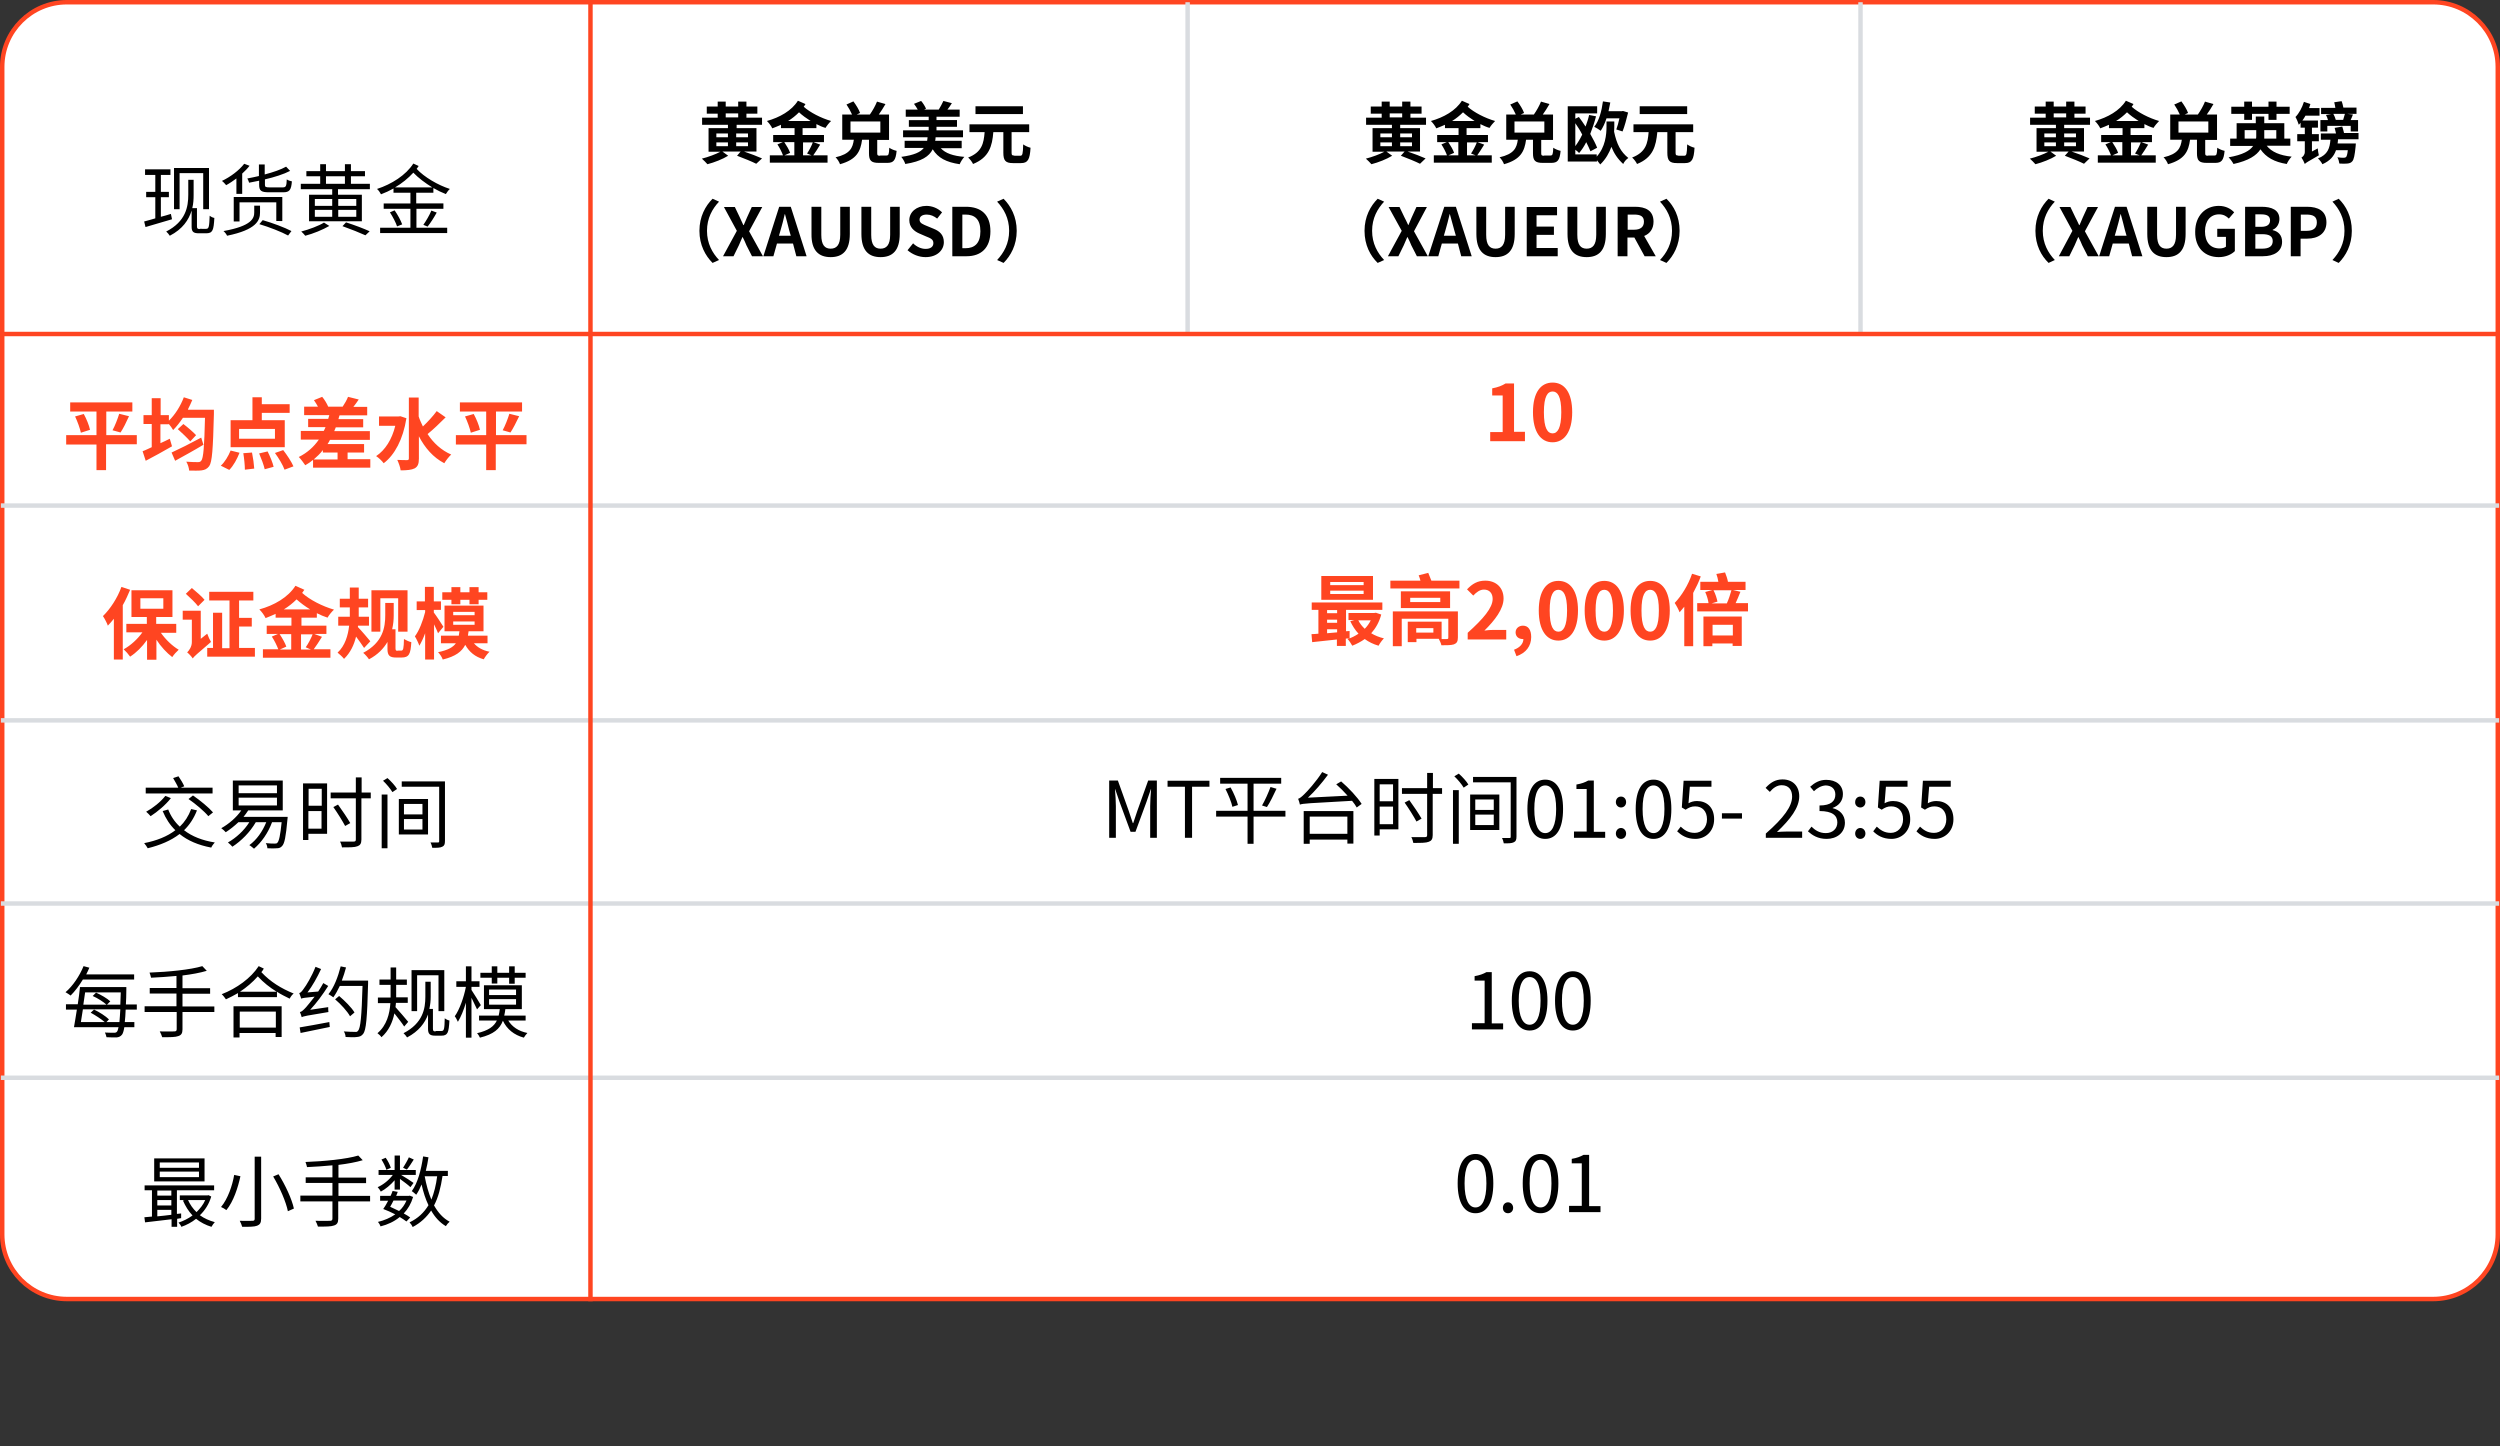
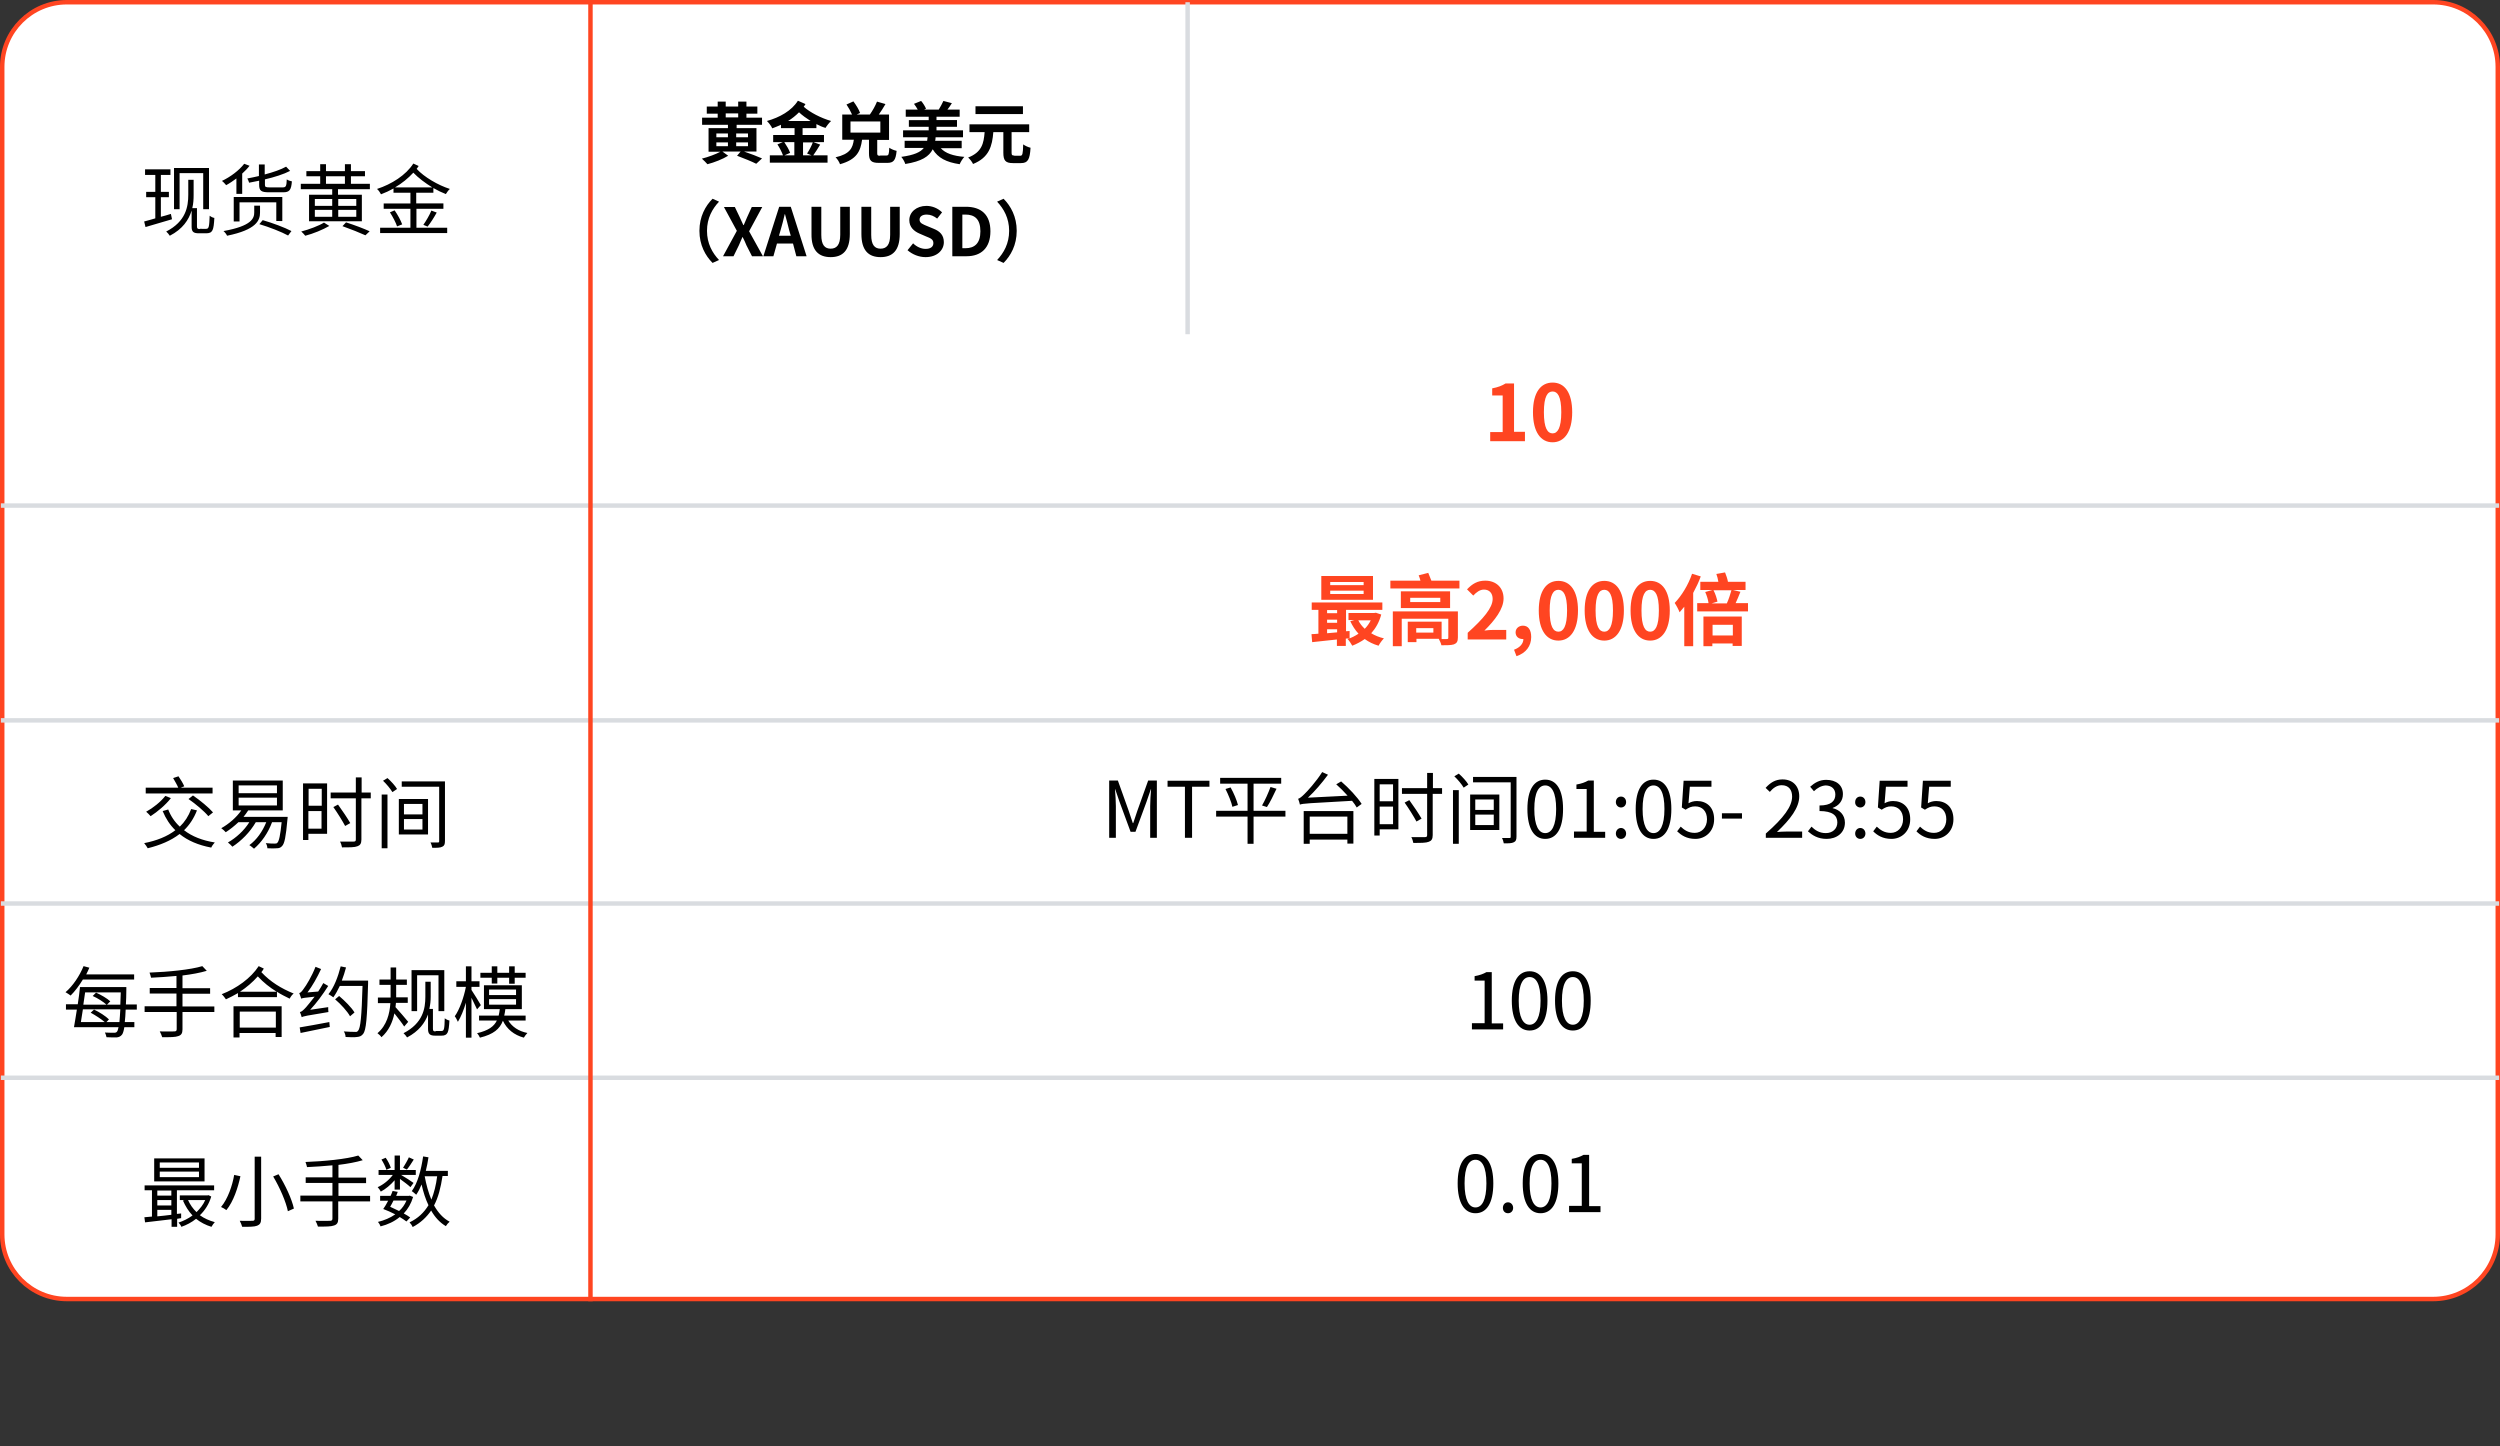
<svg xmlns="http://www.w3.org/2000/svg" version="1.1" id="Layer_1" x="0px" y="0px" viewBox="0 0 1122 649" style="enable-background:new 0 0 1122 649;" xml:space="preserve">
  <rect x="0" y="0" width="1122" height="649" fill="#333333" stroke="none" />
  <style type="text/css">
	.st0{fill:#FFFFFF;stroke:#FF4521;stroke-width:2;}
	.st1{fill:none;stroke:#D9DCE0;stroke-width:2;}
	.st2{fill:none;stroke:#FF4521;stroke-width:2;}
	.st3{fill:#FF4521;}
</style>
  <path class="st0" d="M30,1h1062c16,0,29,13,29,29v524c0,16-13,29-29,29H30c-16,0-29-13-29-29V30C1,14,14,1,30,1z" />
-   <path class="st1" d="M835,150V1" />
  <path class="st1" d="M533,150V1" />
-   <path class="st2" d="M0.4,149.9h1121.2" />
  <path class="st1" d="M0.4,405.5h1121.2" />
  <path class="st1" d="M0.4,483.7h1121.2" />
  <path class="st1" d="M0.4,226.9h1121.2" />
  <path class="st1" d="M0.4,323.3h1121.2" />
  <path class="st2" d="M265,584V0" />
  <path d="M80.6,77.7h10.6v16.2h2.6V75.4H78.1v18.5h2.5V77.7z M76.7,96c-1.5,0.5-3,0.9-4.5,1.3v-8.8h3.6v-2.4h-3.6v-7.6h4.3v-2.5H65.1  v2.5h4.6v7.6h-4.1v2.4h4.1v9.5c-1.9,0.6-3.6,1-5,1.4l0.6,2.5l11.9-3.5L76.7,96z M89.7,102.8c-1,0-1.3-0.2-1.3-1.2v-8.2h-2.1  c0.5-2,0.6-4,0.6-5.9v-6.8h-2.4v6.7c0,5.4-1.1,12-9.9,16.5c0.5,0.4,1.3,1.4,1.6,1.9c5.8-3,8.5-7.1,9.8-11.3v7.3  c0,2.3,0.9,2.9,3.3,2.9h3.2c3,0,3.4-1.4,3.7-6.9c-0.7-0.1-1.5-0.5-2.1-1c-0.2,4.9-0.3,5.9-1.6,5.9H89.7z M116.3,82.9  c0,2.7,0.9,3.4,4.4,3.4h6.4c2.8,0,3.6-1,3.9-4.9c-0.7-0.1-1.8-0.5-2.3-0.9c-0.1,3.1-0.4,3.6-1.8,3.6h-5.9c-1.8,0-2.1-0.2-2.1-1.2  v-2.4c4.3-1,8.4-2.3,11.3-3.8l-1.8-1.9c-2.3,1.3-5.8,2.5-9.6,3.5v-4.5h-2.6V79c-1.8,0.4-3.5,0.8-5.2,1.1c0.3,0.5,0.7,1.4,0.8,1.9  c1.5-0.3,3-0.6,4.5-0.9V82.9z M126.7,99.3V88.4h-21.8v11h2.6v-8.6H124v8.4H126.7z M106.1,87h2.6v-9.1c1.2-1.1,2.4-2.3,3.3-3.5  l-2.4-0.9c-2.3,3-6.2,5.9-10,7.7c0.6,0.4,1.5,1.4,1.9,1.9c1.5-0.8,3.1-1.9,4.6-3V87z M116.8,92.3h-2.7v3c0,2.6-1,6.1-13.8,8.4  c0.6,0.5,1.4,1.5,1.6,2.1c13.2-2.7,14.8-6.9,14.8-10.4V92.3z M116.4,100.6c4.4,1.3,10,3.5,12.9,5.1l1.5-2c-3-1.6-8.7-3.7-12.9-4.9  L116.4,100.6z M145.4,99.9c-2.2,1.4-6.7,3.1-10.2,4c0.6,0.5,1.4,1.4,1.8,1.9c3.5-0.9,7.9-2.7,10.8-4.4L145.4,99.9z M153.7,101.5  c3.9,1.4,7.9,3,10.3,4.1l1.9-1.8c-2.6-1.2-6.8-2.8-10.6-4L153.7,101.5z M146.3,79.1h8.5v3.4h-8.5V79.1z M159.9,89.3v3.1h-8.1v-3.1  H159.9z M159.9,97.3h-8.1v-3.1h8.1V97.3z M141.3,94.2h7.8v3.1h-7.8V94.2z M141.3,89.3h7.8v3.1h-7.8V89.3z M157.5,82.5v-3.4h6.3v-2.3  h-6.3v-3.1h-2.7v3.1h-8.5v-3.1h-2.6v3.1h-6.2v2.3h6.2v3.4H135v2.4h14.1v2.5h-10.4v11.9h23.7V87.4h-10.7v-2.5h14.3v-2.4H157.5z   M177.3,84.1c3.1-1.8,5.9-4.1,8.2-6.6c2.3,2.4,5.4,4.7,8.5,6.6H177.3z M194.5,86.6v-2.2c1.9,1.1,3.8,2,5.6,2.7  c0.4-0.7,1.2-1.8,1.8-2.3c-5.3-1.7-11.5-5.3-14.9-9c0.3-0.4,0.6-0.9,0.9-1.3l-2.4-1.1c-3.3,5.2-9.8,9.3-16.3,11.4  c0.7,0.6,1.4,1.6,1.8,2.4c1.9-0.7,3.8-1.6,5.6-2.6v1.9h7.6v4.8h-12v2.4h12v8.5h-13.6v2.4h30.1v-2.4h-13.8v-8.5H199v-2.4h-12.2v-4.8  H194.5z M191.9,101.7c1.3-1.6,2.9-4.1,4.1-6.3l-2.4-0.9c-0.8,2-2.4,4.7-3.6,6.4L191.9,101.7z M175,95.3c1.3,2,2.7,4.7,3.2,6.3  l2.3-0.9c-0.6-1.7-2-4.3-3.4-6.3L175,95.3z M95.5,353.5H81.1l1.6-0.6c-0.5-1.2-1.6-3.1-2.6-4.5l-2.4,0.8c0.8,1.4,1.8,3.1,2.3,4.3  H65.4v2.6h30V353.5z M84.6,358.6c3.2,2.2,7.1,5.5,8.9,7.7l2.1-1.7c-1.9-2.2-5.8-5.4-9-7.6L84.6,358.6z M74.2,357.2  c-2.1,2.7-5.5,5.4-8.6,7.1c0.6,0.5,1.5,1.4,2,2c3.1-2,6.8-5.1,9.1-8.1L74.2,357.2z M85.8,363.1c-1.2,3.2-2.9,5.8-5.1,7.9  c-2.3-2.1-4.1-4.8-5.2-7.7L73,364c1.4,3.4,3.3,6.3,5.7,8.6c-3.6,2.8-8.4,4.7-14,5.8c0.5,0.6,1.3,1.7,1.6,2.3  c5.6-1.4,10.4-3.4,14.3-6.4c3.7,3,8.4,5,14.2,6.1c0.3-0.7,1.1-1.8,1.6-2.3c-5.6-0.9-10.2-2.7-13.8-5.5c2.4-2.3,4.4-5.3,5.8-8.9  L85.8,363.1z M107.1,358h17.2v3.5h-17.2V358z M107.1,352.5h17.2v3.5h-17.2V352.5z M109.3,366.6c0.7-0.9,1.5-1.9,2.1-2.9h15.5v-13.4  h-22.4v13.4h3.8c-2.2,3.2-5.6,6.1-9,8c0.6,0.4,1.6,1.3,2,1.8c1.9-1.2,3.9-2.8,5.7-4.5h4.9c-2.3,3.7-5.9,7-9.6,9.1  c0.6,0.5,1.6,1.4,2,1.9c4-2.6,7.9-6.5,10.5-11h4.7c-1.7,4.2-4.3,7.9-7.6,10.3c0.6,0.3,1.6,1.2,2.1,1.6c3.3-2.8,6.3-7,8.1-11.9h4.3  c-0.6,6-1.2,8.5-1.9,9.2c-0.3,0.4-0.7,0.4-1.3,0.4c-0.6,0-2.2,0-3.9-0.2c0.4,0.6,0.7,1.6,0.7,2.3c1.8,0.1,3.4,0.1,4.3,0  c1,0,1.7-0.3,2.3-1c1.1-1.1,1.7-4.1,2.4-11.9c0.1-0.4,0.1-1.2,0.1-1.2H109.3z M144.4,354v7.6h-5.9V354H144.4z M138.4,371.9V364h5.9  v7.9H138.4z M146.8,351.6H136V377h2.4v-2.8h8.4V351.6z M166.5,355.7h-4.2v-6.8h-2.6v6.8h-11.3v2.6h11.3v18.5c0,0.7-0.3,0.9-1,0.9  c-0.8,0-3.4,0-6.1,0c0.4,0.7,0.8,1.9,0.9,2.6c3.5,0,5.7,0,6.9-0.5c1.2-0.4,1.8-1.2,1.8-3v-18.5h4.2V355.7z M157.2,369.4  c-1.2-2.1-3.6-5.7-5.5-8.3l-2.1,1.1c1.9,2.7,4.2,6.4,5.3,8.5L157.2,369.4z M171.3,380.7h2.6v-24.1h-2.6V380.7z M171.9,350.4  c1.6,1.5,3.4,3.7,4.2,5.1l2.1-1.4c-0.8-1.4-2.7-3.5-4.3-4.9L171.9,350.4z M181.3,367.6h8.3v4.7h-8.3V367.6z M181.3,360.8h8.3v4.7  h-8.3V360.8z M179,374.5h13.1v-15.9H179V374.5z M199.8,350.7h-19.5v2.4h16.8v24.4c0,0.5-0.1,0.6-0.6,0.6c-0.4,0-1.9,0-3.3,0  c0.4,0.7,0.7,1.8,0.8,2.4c2.1,0,3.6,0,4.5-0.5c0.9-0.4,1.2-1.1,1.2-2.6V350.7z M60.2,439.6v-2.3H38.7c0.5-1,1-2,1.4-3l-2.6-0.7  c-1.8,4.4-4.8,8.9-8.1,11.7c0.7,0.4,1.8,1.1,2.3,1.5c1.9-1.9,3.8-4.4,5.5-7.2H60.2z M47.7,458.8l1.2-1.3c-1.4-1.4-4.3-3.3-6.7-4.4  l-1.5,1.4c2.2,1.2,4.8,2.9,6.3,4.2H36.3c0.3-1.7,0.6-3.6,0.9-5.7h16.8c-0.1,2.4-0.3,4.2-0.4,5.7H47.7z M54.2,445.4  c-0.1,2.1-0.1,3.9-0.2,5.5h-6l1.5-1.5c-1.4-1.3-4.1-2.9-6.4-3.9l-1.5,1.5c2.3,1,4.9,2.7,6.2,3.9H37.4c0.3-1.9,0.5-3.7,0.8-5.5H54.2z   M61.4,453.2v-2.4h-4.9c0.1-1.9,0.2-4,0.2-6.5c0-0.3,0-1.3,0-1.3H35.9c-0.2,2.3-0.6,5-1,7.7h-5.3v2.4h4.9c-0.5,3-0.9,5.8-1.3,7.9h20  c-0.2,1.1-0.5,1.8-0.7,2c-0.3,0.4-0.7,0.5-1.3,0.5c-0.7,0-2.3,0-4.1-0.1c0.3,0.6,0.6,1.5,0.7,2.1c1.7,0.1,3.5,0.1,4.5,0.1  c1-0.1,1.8-0.4,2.5-1.3c0.4-0.6,0.7-1.5,1-3.3h4.5v-2.3H56c0.2-1.5,0.3-3.3,0.4-5.6H61.4z M96.2,451.7H81.9v-5.7h12.4v-2.5H81.9  v-5.7c4.1-0.5,7.9-1.2,10.9-2.1l-2-2.1c-5.2,1.6-15.4,2.6-23.7,2.9c0.2,0.6,0.6,1.6,0.7,2.3c3.6-0.2,7.6-0.4,11.4-0.8v5.4h-12v2.5  h12v5.7H64.9v2.6h14.4v7.7c0,0.7-0.3,1-1.1,1c-0.8,0-3.5,0.1-6.5,0c0.4,0.7,0.9,1.9,1.1,2.6c3.7,0,5.9,0,7.2-0.5  c1.3-0.4,1.9-1.2,1.9-3v-7.8h14.3V451.7z M123.8,454v7.2h-16.2V454H123.8z M104.9,465.6h2.6v-2h16.2v1.8h2.7v-13.8h-21.6V465.6z   M107.7,445.1c3-2,5.7-4.3,8-6.9c2.6,2.8,5.4,5,8.5,6.9H107.7z M116.1,433.6c-3.5,5.4-9.9,10-16.6,12.6c0.7,0.6,1.4,1.6,1.9,2.3  c1.8-0.8,3.6-1.8,5.4-2.8v1.8h17.5v-2.4c1.8,1.2,3.7,2.1,5.7,3.1c0.4-0.8,1.1-1.8,1.8-2.3c-5.6-2.3-10.4-5.2-14.5-9.6  c0.4-0.5,0.8-1,1.1-1.6L116.1,433.6z M139.2,453.2c2.9-3.1,5.7-6.9,8.1-10.7l-2.2-1.3c-0.7,1.3-1.5,2.6-2.3,3.8l-4.8,0.4  c2.2-2.9,4.4-6.8,6.1-10.5l-2.5-1c-1.6,4.2-4.3,8.6-5.2,9.7c-0.8,1.2-1.5,2-2.1,2.1c0.3,0.7,0.7,1.9,0.9,2.5c0.5-0.3,1.4-0.4,6-0.9  c-1.7,2.2-3.2,4-3.8,4.7c-1.2,1.3-2,2.1-2.8,2.2c0.3,0.7,0.7,1.8,0.8,2.3c0.8-0.4,2.1-0.7,12-2.3c-0.1-0.5-0.1-1.5-0.1-2.2  L139.2,453.2z M134.9,463.6c3.6-0.7,8.4-1.7,13.1-2.7l-0.2-2.2c-4.9,0.9-10,1.9-13.3,2.4L134.9,463.6z M159.1,454.4  c-1.3-2.2-4.3-5.2-6.9-7.4l-1.8,1.5c2.6,2.2,5.5,5.4,6.7,7.6L159.1,454.4z M153.4,440.1c0.7-1.9,1.4-3.9,1.9-5.9l-2.4-0.5  c-1.2,4.7-3,9.5-5.5,12.5c0.6,0.3,1.7,1,2.2,1.4c1-1.4,2-3.2,2.9-5.1h10.2c-0.4,13.7-0.9,18.9-2,20.1c-0.4,0.5-0.7,0.6-1.4,0.5  c-0.8,0-2.8,0-5-0.2c0.5,0.7,0.8,1.8,0.8,2.5c1.9,0.1,4,0.2,5.1,0c1.2-0.1,2-0.4,2.8-1.4c1.3-1.7,1.8-6.9,2.2-22.6  c0-0.4,0-1.3,0-1.3H153.4z M187.1,437.7h9.7v16.1h2.6v-18.4h-14.7v18.4h2.5V437.7z M183.2,458.6c-0.8-1-4.4-5.2-5.7-6.6  c0.1-0.7,0.1-1.3,0.2-1.9h5.3v-2.5h-5.2c0-0.7,0-1.5,0-2.2v-3.4h4.8v-2.4h-4.8v-5.4h-2.5v5.4h-5v2.4h5v3.5c0,0.7,0,1.4,0,2.2h-5.7  v2.5h5.6c-0.3,4.7-1.6,10-5.8,13.5c0.6,0.4,1.5,1.3,1.8,1.8c3.3-2.9,5-6.8,5.8-10.7c1.5,1.9,3.6,4.6,4.4,5.9L183.2,458.6z   M195.5,462.9c-0.9,0-1.2-0.2-1.2-1.2v-8.9h-1.6c0.4-1.9,0.6-3.7,0.6-5.5v-6.7h-2.4v6.7c0,5.4-1.1,11.9-9.8,16.4  c0.5,0.4,1.3,1.4,1.6,1.9c5.3-2.8,8-6.5,9.4-10.3v6.5c0,2.3,0.9,3,3.2,3h2.8c2.9,0,3.3-1.4,3.6-6.8c-0.6-0.1-1.5-0.5-2.1-1  c-0.1,4.8-0.3,5.7-1.4,5.7H195.5z M220.7,441.4h2.5v-2.6h5.3v2.7h2.5v-2.7h4.9v-2.2h-4.9v-2.9h-2.5v2.9h-5.3v-2.9h-2.5v2.9h-5.1v2.2  h5.1V441.4z M215.8,451.1c-0.6-1.1-3.3-5.5-4.2-6.8v-1.4h3.6v-2.5h-3.6v-6.7h-2.5v6.7h-4.3v2.5h4.3c-0.9,4.7-2.9,10.3-5,13.2  c0.5,0.6,1.1,1.8,1.4,2.5c1.3-2.1,2.6-5.2,3.6-8.6v15.7h2.5v-17.9c0.9,1.8,2,4.1,2.5,5.2L215.8,451.1z M219.5,448.4h12.1v2.5h-12.1  V448.4z M219.5,444.1h12.1v2.5h-12.1V444.1z M235.9,458v-2.2h-9.6c0.2-0.9,0.4-1.9,0.5-2.9h7.4v-10.7h-17v10.7h7.1  c-0.1,1-0.3,2-0.5,2.9h-8.8v2.2h8c-1.3,2.7-3.8,4.5-8.9,5.7c0.5,0.5,1.1,1.5,1.3,2c6.1-1.5,8.9-3.9,10.3-7.6c1.8,3.8,5,6.4,9.4,7.6  c0.4-0.7,1.1-1.6,1.6-2.1c-4-0.8-6.9-2.8-8.6-5.6H235.9z M89.3,524.1H71.7v-2.4h17.6V524.1z M89.3,528.3H71.7v-2.5h17.6V528.3z   M91.9,519.9H69.2v10.3h22.6V519.9z M70.6,543h6.3v2.2c-2.2,0.3-4.3,0.5-6.3,0.7V543z M76.9,534.3v2.3h-6.3v-2.3H76.9z M70.6,538.6  h6.3v2.4h-6.3V538.6z M81.3,546.7v-2.1l-1.9,0.2v-10.6h16.7v-2.2H64.9v2.2h3.3v11.8c-1.2,0.1-2.4,0.2-3.4,0.3l0.3,2.3  c3.3-0.4,7.5-0.9,11.9-1.4v3.4h2.5V547L81.3,546.7z M92.1,538.6c-0.9,2.1-2.3,3.8-3.9,5.4c-1.6-1.5-2.9-3.4-3.8-5.4H92.1z   M93.6,536.4l-0.5,0.1H80.7v2.1h2.1l-0.7,0.2c1.1,2.5,2.5,4.8,4.3,6.7c-1.9,1.4-4.1,2.5-6.3,3.2c0.5,0.5,1.1,1.3,1.3,1.9  c2.3-0.8,4.6-2,6.6-3.6c2,1.6,4.3,2.8,6.9,3.6c0.4-0.7,1-1.6,1.5-2.1c-2.5-0.7-4.8-1.7-6.7-3.1c2.3-2.2,4.1-5,5.1-8.4L93.6,536.4z   M114.3,519.2v27.8c0,0.7-0.3,0.9-1,0.9c-0.7,0-3.2,0.1-5.7,0c0.4,0.7,0.9,2,1.1,2.7c3.3,0,5.4,0,6.7-0.5c1.2-0.5,1.8-1.2,1.8-3.2  v-27.8H114.3z M122.6,528c3,5,5.8,11.5,6.6,15.6l2.7-1.2c-0.9-4.2-3.8-10.5-6.9-15.4L122.6,528z M105.1,527.3  c-0.8,4.7-2.8,10.7-5.9,14.4c0.7,0.3,1.8,0.9,2.4,1.4c3.2-3.9,5.2-10.1,6.3-15.2L105.1,527.3z M166.2,536.7h-14.3v-5.7h12.4v-2.5  h-12.4v-5.7c4.1-0.5,7.9-1.2,10.9-2.1l-2-2.1c-5.2,1.6-15.4,2.6-23.7,2.9c0.2,0.6,0.6,1.6,0.7,2.3c3.6-0.2,7.6-0.4,11.4-0.8v5.4h-12  v2.5h12v5.7h-14.4v2.6h14.4v7.7c0,0.7-0.3,1-1.1,1c-0.8,0-3.5,0.1-6.5,0c0.4,0.7,0.9,1.9,1.1,2.6c3.7,0,5.9,0,7.2-0.5  c1.3-0.4,1.9-1.2,1.9-3v-7.8h14.3V536.7z M183.5,519.4c-0.6,1.4-1.8,3.4-2.6,4.7l1.7,0.8c1-1.2,2.1-2.9,3.1-4.5L183.5,519.4z   M175.4,524.1c-0.4-1.3-1.3-3.1-2.3-4.5l-1.9,0.8c0.9,1.4,1.9,3.4,2.2,4.6L175.4,524.1z M177.1,533.9h2.4v-4.8  c1.7,1.2,3.9,2.9,4.7,3.7l1.4-1.9c-0.8-0.6-3.8-2.6-5.6-3.6h6.6v-2.2h-7.1v-6.5h-2.4v6.5h-7.2v2.2h6.4c-1.7,2.3-4.3,4.4-6.8,5.5  c0.5,0.5,1.1,1.4,1.4,2c2.1-1.1,4.4-3,6.2-5.1V533.9z M182.4,538.9c-0.8,1.8-1.9,3.4-3.3,4.6c-1.3-0.6-2.7-1.3-4-1.9  c0.5-0.8,1-1.8,1.5-2.8H182.4z M184.1,546.4c-0.8-0.6-1.8-1.2-2.9-1.8c1.9-2,3.3-4.4,4.2-7.4l-1.5-0.6l-0.4,0.1h-5.7  c0.3-0.6,0.5-1.2,0.7-1.8l-2.3-0.4c-0.2,0.7-0.6,1.5-0.9,2.2h-4.7v2.2h3.6c-0.7,1.4-1.5,2.7-2.2,3.7c1.7,0.6,3.6,1.5,5.4,2.4  c-2.3,1.6-4.9,2.7-7.8,3.4c0.5,0.5,1,1.4,1.2,2c3.2-0.8,6.2-2.2,8.6-4.2c1.2,0.7,2.2,1.4,3,2L184.1,546.4z M196.2,527.9  c-0.5,4-1.4,7.5-2.6,10.5c-1.3-3.1-2.3-6.7-3-10.5H196.2z M201,527.9v-2.4h-9.9c0.5-2,0.9-4,1.2-6.1l-2.4-0.4  c-0.9,6.1-2.4,11.9-5.1,15.6c0.6,0.3,1.5,1.2,2,1.6c0.9-1.3,1.7-2.9,2.4-4.6c0.8,3.5,1.8,6.6,3.1,9.3c-2,3.3-4.7,5.9-8.5,7.7  c0.5,0.5,1.2,1.5,1.4,2.1c3.6-1.9,6.2-4.4,8.3-7.4c1.7,3,3.9,5.4,6.6,7c0.4-0.7,1.1-1.5,1.7-2c-2.9-1.5-5.2-4.1-7-7.3  c1.9-3.6,3-7.9,3.8-13.2H201z" />
-   <path class="st3" d="M61.4,195.3H47.7v-10.6h11.7v-4.1H31.5v4.1h11.8v10.6H29.7v4.2h13.6V211h4.3v-11.6h13.8V195.3z M33.7,186.9  c1.1,2.3,2.2,5.4,2.6,7.3l4.1-1.3c-0.4-2-1.6-4.9-2.8-7.1L33.7,186.9z M54.1,194.1c1.2-1.8,2.6-4.6,3.8-7.3l-4.4-1.1  c-0.7,2.3-1.9,5.4-3,7.4L54.1,194.1z M90.3,196.4c-4.8,2.6-10,5.2-13.3,6.7l1.6,3.7c3.6-2,8.4-4.6,12.7-7.2L90.3,196.4z M88,195.3  c-1.2-1.3-3.6-3.4-5.7-5l-2.5,2.3c1.9,1.7,4.4,4.1,5.6,5.5L88,195.3z M84.4,183.6c0.7-1.3,1.3-2.7,1.9-4.1l-3.8-1.2  c-1.5,4-4,7.9-6.7,10.5v-2.5h-3.7v-7.6h-4v7.6h-3.7v4h3.7v10.4c-1.6,0.7-2.9,1.4-4.1,1.8l1.4,4.3c3.5-1.8,7.8-4.2,11.8-6.5l-1-3.4  c-1.4,0.7-2.8,1.4-4.2,2v-8.5h3.7v-0.2c0.8,0.9,1.6,2.1,2,2.8c1.5-1.5,3-3.4,4.4-5.5H92c-0.3,12.8-0.7,18.2-1.7,19.3  c-0.4,0.5-0.8,0.6-1.5,0.6c-0.9,0-3,0-5.2-0.2c0.7,1.1,1.2,2.8,1.3,4c2.1,0,4.3,0.1,5.6-0.1c1.4-0.2,2.4-0.6,3.4-1.9  c1.3-1.9,1.7-7.5,2.1-23.4c0-0.5,0-1.9,0-1.9H84.4z M123.4,196.9h-16.1v-4.4h16.1V196.9z M127.7,188.6h-10.2v-3.3H130v-3.9h-12.5  v-3.1h-4.2v10.3h-9.8v12.1h24.3V188.6z M102.9,210.9c1.9-1.9,3.5-4.9,4.6-7.7l-4-1c-1,2.5-2.7,5.3-4.4,6.8L102.9,210.9z   M109.2,203.4c0.4,2.4,0.7,5.5,0.7,7.4l4.2-0.5c-0.1-1.8-0.5-4.8-1-7.2L109.2,203.4z M116.3,203.5c1,2.3,2.1,5.3,2.5,7.1l4-1.1  c-0.4-1.8-1.6-4.7-2.7-6.9L116.3,203.5z M123.4,203.3c1.7,2.3,3.6,5.5,4.3,7.5l4-1.5c-0.9-2.1-2.9-5.1-4.6-7.3L123.4,203.3z   M145,203.1h6.5v3.1h-10.7c1.5-1.3,2.9-2.6,4.1-4.2V203.1z M156,206.2v-3.1h7.4v-3.8H147c0.4-0.6,0.8-1.2,1.1-1.9H166v-3.9h-16  c0.2-0.6,0.5-1.1,0.7-1.7h12.3v-3.7h-11.1c0.1-0.6,0.3-1.1,0.5-1.7h12.4v-3.8h-6.2c0.8-1,1.6-2.1,2.4-3.3l-4.8-1.2  c-0.5,1.3-1.5,3.1-2.4,4.4h-6.5c-0.6-1.4-1.6-3.1-2.7-4.4l-3.7,1.5c0.6,0.9,1.3,1.9,1.8,2.9h-6.2v3.8h11.3c-0.2,0.6-0.3,1.1-0.5,1.7  h-9v3.7h7.8c-0.2,0.6-0.5,1.1-0.8,1.7H135v3.9h8.1c-2.3,3.3-5.2,5.9-9,7.8c0.9,0.9,2.3,2.8,2.9,3.7c1.3-0.7,2.4-1.5,3.5-2.4v3.5  h25.7v-3.8H156z M179.7,186.8l-0.8,0.1h-8.8v4.2h7.3c-1.5,6.1-4.5,10.9-8.6,13.6c1,0.6,2.7,2.2,3.4,3.2c4.9-3.7,8.7-10.7,10.2-20.2  L179.7,186.8z M196,184.5c-1.6,2.2-4,4.8-6.2,6.9c-0.7-1.5-1.4-2.9-1.9-4.5v-8.5h-4.4v27.3c0,0.6-0.2,0.8-0.8,0.8  c-0.7,0-2.5,0-4.4-0.1c0.6,1.3,1.4,3.4,1.5,4.7c2.8,0,4.9-0.2,6.3-0.9c1.4-0.8,1.9-2,1.9-4.4v-10c2.7,5.2,6.4,9.5,11.4,12.1  c0.7-1.2,2.1-3,3.1-3.9c-4.4-1.9-8-5.2-10.6-9.2c2.5-2,5.5-4.9,8.1-7.5L196,184.5z M236.4,195.3h-13.8v-10.6h11.7v-4.1h-27.9v4.1  h11.8v10.6h-13.6v4.2h13.6V211h4.3v-11.6h13.8V195.3z M208.7,186.9c1.1,2.3,2.2,5.4,2.6,7.3l4.1-1.3c-0.4-2-1.6-4.9-2.8-7.1  L208.7,186.9z M229.1,194.1c1.2-1.8,2.6-4.6,3.9-7.3l-4.4-1.1c-0.7,2.3-1.9,5.4-3,7.4L229.1,194.1z M54.5,263.4  c-1.8,5-5,9.9-8.3,13.1c0.7,1,1.9,3.3,2.2,4.3c0.9-0.9,1.8-2,2.7-3.1V296h4v-24.4c1.3-2.2,2.3-4.6,3.3-6.9L54.5,263.4z M63,268.5  h10.3v4.7H63V268.5z M79.1,283.8V280h-9v-3.1h7.3v-12H59v12h6.9v3.1h-9.2v3.8h7.2c-2.2,3.1-5.3,5.9-8.4,7.6c0.9,0.8,2.2,2.3,2.9,3.3  c2.8-1.8,5.4-4.4,7.6-7.5v8.9h4.2v-9c2,3.1,4.6,5.9,7.1,7.8c0.7-1.1,2-2.5,2.9-3.3c-2.9-1.7-5.9-4.6-8-7.6H79.1z M91.8,269.2  c-1.2-1.5-3.8-3.7-5.7-5.3l-2.7,2.6c1.9,1.7,4.4,4.1,5.5,5.6L91.8,269.2z M90.1,286.7v-12.6H82v4h4.1v10.1c0,2.1-1.3,3.8-2.1,4.6  c0.7,0.5,2,1.9,2.5,2.7c0.6-0.9,1.8-1.9,8.2-7.4c-0.5-0.8-1.3-2.5-1.7-3.7L90.1,286.7z M107.3,290.9v-9.7h5.7v-3.9h-5.7v-7.8h6.4  v-3.9H93.9v3.9h9.1v21.4h-3.3V275h-4.1v15.8H93v3.9h21.4v-3.9H107.3z M127.4,273.5c2.1-1.3,4-2.8,5.7-4.5c1.8,1.6,3.9,3.2,6.1,4.5  H127.4z M140.3,284.7c-0.7,1.8-2,4.3-3.1,5.8l2.3,1h-4.4v-6.8H140.3z M130.7,284.7v6.8h-5.1l2.9-1.3c-0.5-1.5-1.8-3.8-3-5.6H130.7z   M142.2,277.3v-2.1c1.6,0.8,3.2,1.5,4.8,2c0.6-1.1,1.9-2.7,2.9-3.6c-5.2-1.5-10.9-4.4-14.3-7.5c0.3-0.5,0.7-0.9,1-1.4l-4-1.8  c-3.3,5.2-9.6,8.8-16.2,10.6c1.1,1.1,2.2,2.6,2.8,3.9c1.5-0.6,3-1.2,4.5-1.9v1.7h7.1v3.6h-11.1v3.7h5.1l-2.8,1.2  c1.2,1.8,2.3,4.1,2.9,5.7h-6.9v3.8h30.3v-3.8h-7.5c1.1-1.5,2.5-3.6,3.7-5.6l-3.5-1.3h5.5v-3.7h-11.2v-3.6H142.2z M170.7,268.5h8v15  h4.2v-18.6h-16.2v18.6h4V268.5z M166.2,287.8c-0.8-1-4.2-5-5.6-6.4l0.1-0.6h4.9v-4h-4.6c0-0.7,0-1.4,0-2v-2.2h4.2v-3.9H161v-5h-4v5  h-4.5v3.9h4.5v2.2c0,0.6,0,1.3,0,2h-5.2v4h4.9c-0.5,4.3-1.8,9-5.2,12.1c0.9,0.7,2.3,2,2.9,2.8c2.9-2.8,4.5-6.3,5.4-10  c1.3,1.8,2.8,3.8,3.6,5.1L166.2,287.8z M178.4,292.1c-0.7,0-0.9-0.3-0.9-1.2v-8.5H176c0.5-2.1,0.7-4.2,0.7-6.2v-5.6h-3.8v5.5  c0,5.4-1,12.2-9.9,16.9c0.8,0.6,2.1,2.1,2.6,2.9c4-2.1,6.6-4.9,8.3-7.8v3.2c0,3,1.1,3.8,3.9,3.8h2.4c3.4,0,4.1-1.6,4.4-6.9  c-0.9-0.2-2.3-0.8-3.3-1.4c-0.1,4.2-0.3,5.2-1.2,5.2H178.4z M202.6,271.2h4v-2h4.1v2h4.1v-2h3.9v-3.4h-3.9v-2.3h-4.1v2.3h-4.1v-2.3  h-4v2.3h-4.1v3.4h4.1V271.2z M199,281.3c-0.6-1-3.2-5-4.3-6.4v-1.2h3.2v-3.8h-3.2v-6.5h-4v6.5H187v3.9h3.8v0.9  c-1,4-2.7,8.4-4.6,10.9c0.7,1.1,1.6,3,2,4.2c0.9-1.5,1.8-3.4,2.6-5.6V296h4v-15.8c0.7,1.5,1.4,2.9,1.8,4L199,281.3z M203.4,278.9  h9.6v1.5h-9.6V278.9z M203.4,274.6h9.6v1.5h-9.6V274.6z M218.8,288.7v-3.4H210c0.1-0.7,0.2-1.3,0.3-2h6.7v-11.5h-17.5v11.5h6.7  c-0.1,0.7-0.2,1.4-0.3,2h-8v3.4h6.7c-1.3,1.8-3.6,3.1-8,4c0.8,0.8,1.8,2.3,2.1,3.3c5.8-1.4,8.6-3.6,10.1-6.6  c1.8,3.2,4.4,5.4,8.3,6.5c0.6-1.1,1.7-2.6,2.6-3.4c-3.1-0.6-5.5-2-7-3.8H218.8z" />
  <path d="M325.7,50.9h5.6v1.8h-5.6V50.9z M335.7,59.9v1.7h-5.3v-1.7H335.7z M335.7,65.6h-5.3v-1.7h5.3V65.6z M321.5,63.9h5.2v1.7  h-5.2V63.9z M321.5,59.9h5.2v1.7h-5.2V59.9z M342,56v-3.2h-7v-1.8h4.9v-3.2H335v-2.2h-3.7v2.2h-5.6v-2.2h-3.6v2.2h-4.9v3.2h4.9v1.8  h-7V56h11.6v1.5H318v10.6h5.3c-2,1.1-5.5,2.4-8.3,3.1c0.8,0.7,1.9,1.8,2.5,2.5c3.1-0.8,6.9-2.3,9.3-3.8l-2.6-1.9h8.2l-1.6,1.9  c3.2,1.2,6.6,2.6,8.6,3.6l2.6-2.4c-2-0.9-5.2-2.1-8.1-3.1h5.6V57.5h-8.9V56H342z M353.7,54.3c1.8-1.1,3.4-2.4,4.9-3.9  c1.5,1.4,3.3,2.7,5.2,3.9H353.7z M364.8,63.9c-0.6,1.6-1.7,3.7-2.6,5l2,0.8h-3.8v-5.8H364.8z M356.5,63.9v5.8h-4.4l2.5-1.1  c-0.4-1.3-1.6-3.3-2.6-4.8H356.5z M366.4,57.5v-1.8c1.3,0.7,2.7,1.3,4.1,1.7c0.5-0.9,1.6-2.3,2.5-3.1c-4.5-1.3-9.4-3.8-12.3-6.4  c0.3-0.4,0.6-0.8,0.8-1.2l-3.4-1.5c-2.8,4.5-8.2,7.5-13.9,9.1c0.9,0.9,1.9,2.2,2.4,3.3c1.3-0.5,2.6-1,3.9-1.6v1.5h6.1v3.1H347v3.2  h4.3l-2.4,1c1,1.5,2,3.5,2.5,4.9h-5.9V73h25.9v-3.3h-6.4c0.9-1.3,2.1-3.1,3.1-4.8l-3-1.1h4.7v-3.2h-9.6v-3.1H366.4z M381.7,54.5  h13.4v5h-13.4V54.5z M395,69.9c-1.1,0-1.3-0.2-1.3-1.1v-6h5.3V51.4h-4.6c1-1.4,2.1-3.1,3-4.7l-3.8-1.1c-0.7,1.8-2,4.1-3.2,5.8h-5.9  l1.5-0.7c-0.5-1.5-1.8-3.6-3-5.2l-3.1,1.4c0.9,1.3,1.9,3.1,2.5,4.5H378v11.3h5.2c-0.5,3.7-1.7,6.4-8.2,7.9c0.8,0.7,1.7,2.2,2,3.1  c7.5-2.1,9.2-5.8,9.9-11h3.1v6.1c0,3.3,1,4.3,4.4,4.3h3.8c2.8,0,3.8-1.1,4.2-5.4c-1-0.2-2.5-0.8-3.3-1.4c-0.1,3-0.3,3.5-1.3,3.5H395  z M431.6,66.4v-3.2h-11.9c0.1-0.5,0.2-1,0.2-1.6h12.3v-3.1h-11.9v-1.6h9.2v-3h-9.2v-1.5h10.4v-3.2h-5.5c0.7-0.9,1.4-1.9,2-2.9  l-3.8-1c-0.5,1.2-1.4,2.7-2.1,3.9h-6.6l0.9-0.4c-0.4-1-1.3-2.5-2.2-3.5l-3.2,1.3c0.6,0.8,1.2,1.7,1.7,2.6h-5.4v3.2h10.3v1.5h-8.9v3  h8.9v1.6h-11.5v3.1h11c-0.1,0.5-0.1,1.1-0.2,1.6H406v3.2h8.6c-1.5,1.9-4.3,3.2-10.1,4c0.7,0.8,1.5,2.2,1.8,3.2  c7.4-1.2,10.7-3.4,12.3-6.6c2.4,3.9,6.1,5.8,12.1,6.7c0.4-1,1.4-2.6,2.1-3.3c-5-0.4-8.5-1.6-10.6-3.9H431.6z M459.1,47.7h-21.3v3.5  h21.3V47.7z M455.2,69.8c-1,0-1.2-0.2-1.2-1.3v-9.2h7.9v-3.5h-26.8v3.5h6.8c-0.4,5-1.2,9-7.4,11.4c0.8,0.7,1.8,2,2.2,2.9  c7.2-2.9,8.6-8,9.1-14.3h4.5v9.2c0,3.5,0.9,4.7,4.3,4.7h3.6c3.1,0,4-1.6,4.3-6.9c-1-0.2-2.5-0.9-3.3-1.5c-0.1,4.3-0.3,5.1-1.3,5.1  H455.2z M319.8,118l2.9-1.3c-3-3.2-5.4-7.4-5.4-13.1s2.4-9.9,5.4-13.1l-2.9-1.3c-3.2,3.2-5.9,8-5.9,14.4S316.6,114.8,319.8,118z   M324.5,115h4.7l2.4-4.9c0.5-1.1,1-2.3,1.6-3.7h0.1c0.7,1.3,1.2,2.5,1.7,3.7l2.5,4.9h4.9l-6.2-11.2l5.9-10.9h-4.7l-2.1,4.6  c-0.5,1.1-0.9,2.1-1.5,3.5h-0.2c-0.7-1.4-1.1-2.5-1.6-3.5l-2.2-4.6h-4.9l5.8,10.7L324.5,115z M349.6,105.8l0.7-2.4  c0.7-2.3,1.3-4.8,1.9-7.3h0.1c0.7,2.4,1.3,4.9,1.9,7.3l0.7,2.4H349.6z M357.4,115h4.6l-7.1-22.2h-5.2l-7.1,22.2h4.5l1.6-5.7h7.2  L357.4,115z M372.8,115.4c5.4,0,8.6-3,8.6-10.4V92.8h-4.3v12.6c0,4.6-1.7,6.2-4.3,6.2c-2.6,0-4.2-1.6-4.2-6.2V92.8h-4.4V105  C364.1,112.4,367.4,115.4,372.8,115.4z M395.2,115.4c5.4,0,8.6-3,8.6-10.4V92.8h-4.3v12.6c0,4.6-1.7,6.2-4.3,6.2  c-2.6,0-4.2-1.6-4.2-6.2V92.8h-4.4V105C386.6,112.4,389.8,115.4,395.2,115.4z M415.4,115.4c5.1,0,8.2-3.1,8.2-6.7  c0-3.2-1.8-4.9-4.5-6l-2.9-1.2c-1.9-0.8-3.5-1.3-3.5-2.9c0-1.5,1.3-2.3,3.2-2.3c1.8,0,3.3,0.7,4.7,1.8l2.2-2.8  c-1.8-1.8-4.4-2.9-7-2.9c-4.5,0-7.7,2.8-7.7,6.4c0,3.2,2.2,5,4.5,6l3,1.3c2,0.8,3.3,1.3,3.3,3c0,1.6-1.2,2.6-3.5,2.6  c-2,0-4.1-1-5.6-2.5l-2.5,3.1C409.5,114.2,412.4,115.4,415.4,115.4z M427.5,115h6.3c6.5,0,10.7-3.7,10.7-11.2c0-7.5-4.2-11-11-11  h-6.1V115z M431.9,111.4V96.3h1.4c4.1,0,6.7,2,6.7,7.5c0,5.4-2.6,7.6-6.7,7.6H431.9z M450.4,89.2l-2.9,1.3c3,3.2,5.4,7.4,5.4,13.1  s-2.4,9.9-5.4,13.1l2.9,1.3c3.2-3.2,5.9-8,5.9-14.4S453.6,92.4,450.4,89.2z" />
-   <path d="M623.7,50.9h5.6v1.8h-5.6V50.9z M633.7,59.9v1.7h-5.3v-1.7H633.7z M633.7,65.6h-5.3v-1.7h5.3V65.6z M619.5,63.9h5.2v1.7  h-5.2V63.9z M619.5,59.9h5.2v1.7h-5.2V59.9z M640,56v-3.2h-7v-1.8h5v-3.2h-5v-2.2h-3.7v2.2h-5.6v-2.2h-3.6v2.2h-4.9v3.2h4.9v1.8h-7  V56h11.6v1.5H616v10.6h5.3c-2,1.1-5.5,2.4-8.3,3.1c0.8,0.7,1.9,1.8,2.5,2.5c3.1-0.8,6.9-2.3,9.3-3.8l-2.6-1.9h8.2l-1.7,1.9  c3.2,1.2,6.6,2.6,8.6,3.6l2.5-2.4c-2-0.9-5.2-2.1-8.1-3.1h5.6V57.5h-8.9V56H640z M651.7,54.3c1.8-1.1,3.4-2.4,4.9-3.9  c1.5,1.4,3.3,2.7,5.2,3.9H651.7z M662.8,63.9c-0.6,1.6-1.7,3.7-2.6,5l2,0.8h-3.8v-5.8H662.8z M654.5,63.9v5.8h-4.4l2.5-1.1  c-0.4-1.3-1.6-3.3-2.6-4.8H654.5z M664.4,57.5v-1.8c1.4,0.7,2.7,1.3,4.1,1.7c0.5-0.9,1.7-2.3,2.5-3.1c-4.5-1.3-9.4-3.8-12.3-6.4  c0.3-0.4,0.6-0.8,0.8-1.2l-3.4-1.5c-2.8,4.5-8.2,7.5-13.9,9.1c0.9,0.9,1.9,2.2,2.4,3.3c1.3-0.5,2.6-1,3.9-1.6v1.5h6.1v3.1H645v3.2  h4.3l-2.4,1c1,1.5,2,3.5,2.5,4.9h-5.9V73h26v-3.3h-6.5c0.9-1.3,2.1-3.1,3.1-4.8l-3-1.1h4.7v-3.2h-9.6v-3.1H664.4z M679.7,54.5h13.4  v5h-13.4V54.5z M693,69.9c-1.1,0-1.3-0.2-1.3-1.1v-6h5.3V51.4h-4.6c1-1.4,2.1-3.1,3-4.7l-3.8-1.1c-0.7,1.8-2,4.1-3.2,5.8h-5.9  l1.5-0.7c-0.5-1.5-1.8-3.6-3-5.2l-3.2,1.4c0.9,1.3,1.9,3.1,2.5,4.5H676v11.3h5.2c-0.5,3.7-1.7,6.4-8.2,7.9c0.8,0.7,1.7,2.2,2,3.1  c7.5-2.1,9.2-5.8,9.9-11h3.1v6.1c0,3.3,1,4.3,4.4,4.3h3.8c2.8,0,3.8-1.1,4.2-5.4c-1-0.2-2.5-0.8-3.3-1.4c-0.1,3-0.3,3.5-1.3,3.5H693  z M726.8,53.1c-0.4,1.8-0.9,3.7-1.4,5l2.8,0.9c0.9-2.2,1.8-5.6,2.5-8.5l-2.3-0.7l-0.5,0.1h-6c0.3-1.3,0.5-2.5,0.8-3.9l-3.3-0.5  c-0.6,4.5-1.8,8.8-3.9,11.4c0.8,0.4,2.3,1.3,2.9,1.8c1-1.5,1.9-3.4,2.6-5.6H726.8z M707,55.3c1.1,1.6,2.2,3.3,3.1,5.1  c-0.9,1.9-2,3.7-3.1,5.2V55.3z M724.3,54.5H721v2.3c0,3.6-0.5,9.2-4.4,13.5v-1H707v-2.1c0.7,0.5,1.4,1.1,1.7,1.5  c1.2-1.4,2.3-3.1,3.2-4.9c0.8,1.5,1.4,3,1.9,4.1l3-1.6c-0.7-1.8-1.8-3.9-3.1-6.2c1-2.5,1.9-5.2,2.6-7.9l-3.1-0.6  c-0.4,1.8-1,3.5-1.6,5.2c-1-1.5-2-3-3-4.3l-1.6,0.8v-2.4h9.8v-3.2h-13.2v24.8h13.1v-0.6c0.5,0.6,1.1,1.4,1.5,1.9  c2.5-2.4,4-5.2,5-7.9c1.2,3,2.8,5.4,5.3,7.7c0.4-1,1.4-2.1,2.3-2.7c-3.5-2.8-5.2-6.2-6.4-11.8c0-0.8,0.1-1.5,0.1-2.2V54.5z   M757.2,47.7h-21.3v3.5h21.3V47.7z M753.2,69.8c-1,0-1.2-0.2-1.2-1.3v-9.2h7.9v-3.5h-26.8v3.5h6.8c-0.4,5-1.2,9-7.4,11.4  c0.8,0.7,1.8,2,2.2,2.9c7.2-2.9,8.5-8,9.1-14.3h4.5v9.2c0,3.5,0.9,4.7,4.3,4.7h3.6c3.1,0,4-1.6,4.3-6.9c-1-0.2-2.5-0.9-3.3-1.5  c-0.1,4.3-0.3,5.1-1.3,5.1H753.2z M618.3,118l2.9-1.3c-3-3.2-5.4-7.4-5.4-13.1s2.4-9.9,5.4-13.1l-2.9-1.3c-3.2,3.2-5.9,8-5.9,14.4  S615,114.8,618.3,118z M622.9,115h4.7l2.4-4.9c0.5-1.1,1-2.3,1.6-3.7h0.1c0.7,1.3,1.2,2.5,1.7,3.7l2.5,4.9h4.9l-6.2-11.2l5.8-10.9  h-4.7l-2.1,4.6c-0.5,1.1-0.9,2.1-1.5,3.5h-0.1c-0.7-1.4-1.1-2.5-1.7-3.5l-2.2-4.6h-4.9l5.9,10.7L622.9,115z M648,105.8l0.7-2.4  c0.7-2.3,1.3-4.8,1.9-7.3h0.1c0.7,2.4,1.3,4.9,2,7.3l0.7,2.4H648z M655.8,115h4.7l-7.1-22.2h-5.2L641,115h4.5l1.6-5.7h7.2L655.8,115  z M671.2,115.4c5.4,0,8.6-3,8.6-10.4V92.8h-4.3v12.6c0,4.6-1.7,6.2-4.3,6.2c-2.6,0-4.2-1.6-4.2-6.2V92.8h-4.4V105  C662.6,112.4,665.8,115.4,671.2,115.4z M685.1,115h14v-3.7h-9.5v-5.9h7.8v-3.7h-7.8v-5.1h9.2v-3.7h-13.6V115z M712.1,115.4  c5.4,0,8.6-3,8.6-10.4V92.8h-4.3v12.6c0,4.6-1.7,6.2-4.3,6.2c-2.6,0-4.2-1.6-4.2-6.2V92.8h-4.4V105  C703.5,112.4,706.7,115.4,712.1,115.4z M730.5,96.3h2.9c2.9,0,4.4,0.8,4.4,3.2c0,2.4-1.6,3.6-4.4,3.6h-2.9V96.3z M743.1,115  l-5.2-9.1c2.5-1,4.2-3.1,4.2-6.4c0-5.1-3.7-6.7-8.3-6.7H726V115h4.4v-8.4h3.1l4.6,8.4H743.1z M747.9,89.2l-2.9,1.3  c3,3.2,5.4,7.4,5.4,13.1s-2.4,9.9-5.4,13.1l2.9,1.3c3.2-3.2,5.9-8,5.9-14.4S751.2,92.4,747.9,89.2z" />
-   <path d="M921.7,50.9h5.6v1.8h-5.6V50.9z M931.7,59.9v1.7h-5.3v-1.7H931.7z M931.7,65.6h-5.3v-1.7h5.3V65.6z M917.5,63.9h5.2v1.7  h-5.2V63.9z M917.5,59.9h5.2v1.7h-5.2V59.9z M938,56v-3.2h-7v-1.8h5v-3.2h-5v-2.2h-3.7v2.2h-5.6v-2.2h-3.6v2.2h-4.9v3.2h4.9v1.8h-7  V56h11.6v1.5H914v10.6h5.3c-2,1.1-5.5,2.4-8.3,3.1c0.8,0.7,1.9,1.8,2.5,2.5c3.1-0.8,6.9-2.3,9.3-3.8l-2.6-1.9h8.2l-1.7,1.9  c3.2,1.2,6.6,2.6,8.6,3.6l2.5-2.4c-2-0.9-5.2-2.1-8.1-3.1h5.6V57.5h-8.9V56H938z M949.7,54.3c1.8-1.1,3.4-2.4,4.9-3.9  c1.5,1.4,3.3,2.7,5.2,3.9H949.7z M960.8,63.9c-0.6,1.6-1.7,3.7-2.6,5l2,0.8h-3.8v-5.8H960.8z M952.5,63.9v5.8h-4.4l2.5-1.1  c-0.4-1.3-1.6-3.3-2.6-4.8H952.5z M962.4,57.5v-1.8c1.4,0.7,2.7,1.3,4.1,1.7c0.5-0.9,1.7-2.3,2.5-3.1c-4.5-1.3-9.4-3.8-12.3-6.4  c0.3-0.4,0.6-0.8,0.8-1.2l-3.4-1.5c-2.8,4.5-8.2,7.5-13.9,9.1c0.9,0.9,1.9,2.2,2.4,3.3c1.3-0.5,2.6-1,3.9-1.6v1.5h6.1v3.1H943v3.2  h4.3l-2.4,1c1,1.5,2,3.5,2.5,4.9h-5.9V73h26v-3.3h-6.5c0.9-1.3,2.1-3.1,3.1-4.8l-3-1.1h4.7v-3.2h-9.6v-3.1H962.4z M977.7,54.5h13.4  v5h-13.4V54.5z M991,69.9c-1.1,0-1.3-0.2-1.3-1.1v-6h5.3V51.4h-4.6c1-1.4,2.1-3.1,3-4.7l-3.8-1.1c-0.7,1.8-2,4.1-3.2,5.8h-5.9  l1.5-0.7c-0.5-1.5-1.8-3.6-3-5.2l-3.2,1.4c0.9,1.3,1.9,3.1,2.5,4.5H974v11.3h5.2c-0.5,3.7-1.7,6.4-8.2,7.9c0.8,0.7,1.7,2.2,2,3.1  c7.5-2.1,9.2-5.8,9.9-11h3.1v6.1c0,3.3,1,4.3,4.4,4.3h3.8c2.8,0,3.8-1.1,4.2-5.4c-1-0.2-2.5-0.8-3.3-1.4c-0.1,3-0.3,3.5-1.3,3.5H991  z M1007.2,53.8h3.5v-2.7h7.4v2.7h3.6v-2.7h5.9v-3.2h-5.9v-2.3h-3.6v2.3h-7.4v-2.3h-3.5v2.3h-5.8v3.2h5.8V53.8z M1007.4,62.2v-3.8  h5.2v2.7c0,0.4,0,0.7-0.1,1.1H1007.4z M1021.6,58.4v3.8h-5.4c0-0.3,0-0.7,0-1v-2.8H1021.6z M1027.9,65.5v-3.3h-2.7v-6.9h-9v-3h-3.8  v3h-8.6v6.9h-2.9v3.3h10.3c-1.4,2.1-4.6,4-11,5.1c0.8,0.8,1.8,2.2,2.2,3c6.8-1.5,10.3-3.8,12.1-6.6c2.5,3.6,6.2,5.7,11.8,6.6  c0.4-1,1.4-2.5,2.2-3.3c-5.2-0.5-9-2.1-11.2-4.9H1027.9z M1037.6,68v-4.6h3.1v-3.2h-3.1v-2.9h2.7v-3.2h-7c0.5-0.7,1-1.4,1.4-2.2h6.3  v-3.4h-4.7c0.2-0.6,0.4-1.2,0.6-1.8l-2.9-1c-0.8,2.6-2.2,5.2-3.8,6.8c0.5,0.8,1.3,2.7,1.5,3.5c0.3-0.3,0.5-0.6,0.8-0.9v2.2h1.9v2.9  h-3.4v3.2h3.4v4.8c0,1.3-0.9,2.2-1.5,2.5c0.5,0.7,1.2,2.1,1.5,2.9c0.5-0.6,1.5-1.1,6.3-3.9c-0.2-0.7-0.4-2.1-0.5-3.1L1037.6,68z   M1047.8,57.4c0.2,0.8,0.4,1.6,0.6,2.5h-6.8v2.8h4.3c-0.3,3.8-1.2,6.7-5.6,8.4c0.7,0.6,1.6,1.8,2,2.6c3.4-1.5,5.2-3.6,6.1-6.3h5.3  c-0.2,1.9-0.5,2.8-0.8,3.1c-0.3,0.2-0.6,0.3-1,0.3c-0.5,0-1.7,0-2.9-0.2c0.5,0.8,0.8,2,0.9,2.8c1.5,0.1,2.8,0.1,3.6,0  c0.9-0.1,1.6-0.3,2.2-1c0.7-0.8,1.1-2.6,1.5-6.7l0.1-1.3h-8.2c0.1-0.6,0.2-1.3,0.2-1.9h9.2v-2.8h-6.5c-0.2-0.9-0.5-2-0.8-2.9  L1047.8,57.4z M1052.4,51.1c-0.2,0.8-0.5,1.8-0.8,2.7h-3.3c-0.2-0.8-0.6-1.8-1.1-2.7H1052.4z M1055,53.8c0.3-0.7,0.7-1.5,1-2.4  l-2.6-0.3h4.2v-2.8h-5.9c-0.2-0.9-0.4-2-0.8-2.9l-3.3,0.5c0.2,0.8,0.4,1.7,0.5,2.5h-6.4v2.8h4.6l-2.4,0.4c0.4,0.7,0.7,1.5,0.9,2.3  h-3.4v5.1h3.1v-2.5h10.5v2.5h3.3v-5.1H1055z M919.4,118l2.8-1.3c-3-3.2-5.4-7.4-5.4-13.1s2.4-9.9,5.4-13.1l-2.8-1.3  c-3.2,3.2-5.9,8-5.9,14.4S916.1,114.8,919.4,118z M924,115h4.7l2.4-4.9c0.5-1.1,1-2.3,1.6-3.7h0.1c0.7,1.3,1.2,2.5,1.7,3.7l2.5,4.9  h4.9l-6.2-11.2l5.9-10.9h-4.7l-2.1,4.6c-0.5,1.1-0.9,2.1-1.5,3.5h-0.2c-0.7-1.4-1.1-2.5-1.7-3.5l-2.2-4.6h-4.9l5.8,10.7L924,115z   M949.1,105.8l0.7-2.4c0.7-2.3,1.3-4.8,1.9-7.3h0.1c0.7,2.4,1.3,4.9,1.9,7.3l0.7,2.4H949.1z M956.9,115h4.6l-7.1-22.2h-5.2  l-7.1,22.2h4.5l1.6-5.7h7.2L956.9,115z M972.3,115.4c5.4,0,8.6-3,8.6-10.4V92.8h-4.3v12.6c0,4.6-1.7,6.2-4.3,6.2  c-2.6,0-4.2-1.6-4.2-6.2V92.8h-4.4V105C963.7,112.4,966.9,115.4,972.3,115.4z M995.8,115.4c3.1,0,5.7-1.2,7.2-2.7v-10h-7.9v3.6h3.9  v4.4c-0.6,0.5-1.7,0.8-2.8,0.8c-4.3,0-6.6-2.9-6.6-7.7c0-4.8,2.6-7.6,6.3-7.6c2,0,3.3,0.8,4.4,1.9l2.4-2.8c-1.4-1.5-3.7-2.9-6.9-2.9  c-5.9,0-10.6,4.3-10.6,11.6C985.1,111.4,989.7,115.4,995.8,115.4z M1007.7,115h7.9c4.9,0,8.6-2.1,8.6-6.5c0-3-1.8-4.7-4.2-5.2v-0.2  c1.9-0.7,3-2.8,3-4.8c0-4.1-3.5-5.5-8-5.5h-7.4V115z M1012.2,101.8v-5.6h2.6c2.7,0,4,0.8,4,2.7c0,1.8-1.2,2.9-4,2.9H1012.2z   M1012.2,111.6v-6.5h3.1c3.1,0,4.7,0.9,4.7,3.1c0,2.3-1.6,3.4-4.7,3.4H1012.2z M1028.1,115h4.4v-7.9h3c4.8,0,8.6-2.3,8.6-7.3  c0-5.2-3.8-7-8.7-7h-7.3V115z M1032.6,103.6v-7.3h2.5c3.1,0,4.7,0.9,4.7,3.5c0,2.5-1.5,3.8-4.5,3.8H1032.6z M1049.6,89.2l-2.8,1.3  c3,3.2,5.4,7.4,5.4,13.1s-2.4,9.9-5.4,13.1l2.8,1.3c3.2-3.2,5.9-8,5.9-14.4S1052.9,92.4,1049.6,89.2z" />
  <path class="st3" d="M668.8,198h15.6v-4.2h-4.9v-21.7h-3.8c-1.6,1-3.4,1.7-6,2.2v3.2h4.7v16.4h-5.6V198z M696.8,198.5  c5.2,0,8.8-4.6,8.8-13.5c0-8.9-3.5-13.3-8.8-13.3c-5.3,0-8.8,4.4-8.8,13.3C688,193.9,691.5,198.5,696.8,198.5z M696.8,194.5  c-2.2,0-3.9-2.2-3.9-9.5c0-7.2,1.7-9.3,3.9-9.3c2.2,0,3.9,2.1,3.9,9.3C700.7,192.2,699,194.5,696.8,194.5z M612,262.6h-15v-1.4h15  V262.6z M612,266.6h-15v-1.5h15V266.6z M616.2,258.5H593v10.7h23.2V258.5z M595.6,284.2v-1.8h4.5v1.4L595.6,284.2z M600.1,273.8v1.4  h-4.5v-1.4H600.1z M595.6,278.1h4.5v1.4h-4.5V278.1z M605.7,286.5l0-3.3l-1.6,0.1v-9.6h16.3v-3.3h-31.7v3.3h3v10.7  c-1.1,0.1-2.1,0.2-3.1,0.2l0.3,3.6c3.1-0.3,7-0.8,11.1-1.2v2.9h4v-3.3L605.7,286.5z M615.2,278.4c-0.7,1.4-1.6,2.7-2.7,3.8  c-1.2-1.1-2.2-2.4-2.9-3.8H615.2z M617.5,275l-0.7,0.1h-11.6v3.2h2.6l-1.8,0.5c1,2.1,2.2,4,3.7,5.6c-1.5,1-3.2,1.9-4.9,2.4  c0.7,0.7,1.6,2.1,2.1,3c2-0.8,3.9-1.8,5.6-3c1.8,1.3,3.8,2.3,6.2,3c0.5-1,1.6-2.5,2.4-3.3c-2.1-0.5-4.1-1.3-5.7-2.3  c2-2.2,3.6-5,4.5-8.4L617.5,275z M643.3,283.9h-7.7v-2h7.7V283.9z M654.2,274.4h-29.1V290h4v-12.3H650v8.5c0,0.5-0.2,0.6-0.7,0.6  c-0.4,0-1.6,0-2.8,0h0.5V279h-15.2v9.2h3.9v-1.5h10c0.5,0.8,1,2,1.2,2.9c2.4,0,4.3,0,5.6-0.4c1.3-0.5,1.8-1.3,1.8-3.1V274.4z   M646.4,270.2h-13.5v-1.9h13.5V270.2z M650.8,265.4h-22.1v7.5h22.1V265.4z M642.4,260.6c-0.4-1.1-1-2.4-1.4-3.5l-4.3,1.1  c0.3,0.7,0.6,1.6,0.8,2.4h-13.5v3.5H655v-3.5H642.4z M658.6,287H676v-4.3h-5.6c-1.2,0-2.9,0.1-4.2,0.3c4.7-4.6,8.6-9.7,8.6-14.4  c0-4.8-3.3-8-8.2-8c-3.5,0-5.8,1.4-8.2,3.9l2.8,2.8c1.3-1.4,2.9-2.7,4.8-2.7c2.4,0,3.9,1.6,3.9,4.2c0,4-4.2,8.9-11.2,15.2V287z   M680.6,294.5c4.2-1.4,6.6-4.5,6.6-8.6c0-3.2-1.3-5.1-3.7-5.1c-1.8,0-3.3,1.2-3.3,3c0,2,1.5,3,3.2,3c0.1,0,0.2,0,0.3,0  c0,2-1.5,3.8-4.2,4.8L680.6,294.5z M699.4,287.5c5.2,0,8.8-4.6,8.8-13.5c0-8.9-3.5-13.3-8.8-13.3c-5.3,0-8.8,4.4-8.8,13.3  C690.6,282.9,694.1,287.5,699.4,287.5z M699.4,283.5c-2.2,0-3.9-2.2-3.9-9.5c0-7.2,1.7-9.3,3.9-9.3c2.2,0,3.9,2.1,3.9,9.3  C703.3,281.2,701.6,283.5,699.4,283.5z M720,287.5c5.2,0,8.8-4.6,8.8-13.5c0-8.9-3.5-13.3-8.8-13.3c-5.3,0-8.8,4.4-8.8,13.3  C711.2,282.9,714.7,287.5,720,287.5z M720,283.5c-2.2,0-3.9-2.2-3.9-9.5c0-7.2,1.7-9.3,3.9-9.3c2.2,0,3.9,2.1,3.9,9.3  C723.9,281.2,722.2,283.5,720,283.5z M740.6,287.5c5.2,0,8.8-4.6,8.8-13.5c0-8.9-3.5-13.3-8.8-13.3c-5.3,0-8.8,4.4-8.8,13.3  C731.8,282.9,735.3,287.5,740.6,287.5z M740.6,283.5c-2.2,0-3.9-2.2-3.9-9.5c0-7.2,1.7-9.3,3.9-9.3c2.2,0,3.9,2.1,3.9,9.3  C744.5,281.2,742.8,283.5,740.6,283.5z M759.4,257.5c-1.7,5-4.7,9.9-7.8,13.1c0.7,1,1.9,3.3,2.2,4.2c0.7-0.8,1.4-1.6,2.1-2.5V290h4  v-23.9c1.3-2.4,2.5-4.9,3.4-7.4L759.4,257.5z M777.7,280.4v4.8h-9.1v-4.8H777.7z M764.6,290h3.9v-1.2h9.1v1.1h4.1v-13.2h-17.2V290z   M777.1,264.8c-0.5,1.8-1.3,4.3-2.1,6h-6.8l2.6-0.8c-0.3-1.4-0.9-3.5-1.8-5.1H777.1z M778.9,270.8c0.7-1.5,1.5-3.4,2.2-5.2l-3.3-0.8  h5.6v-3.7h-7.9c-0.2-1.3-0.8-2.9-1.3-4.2l-3.9,0.7c0.4,1,0.7,2.3,0.9,3.5h-8.1v3.7h5.4l-3.2,0.9c0.7,1.5,1.3,3.5,1.5,5h-5.1v3.7  h22.8v-3.7H778.9z" />
  <path d="M497.9,376h2.9v-14.2c0-2.2-0.2-5.3-0.4-7.6h0.1l2,5.8l4.9,13.3h2.2l4.9-13.3l2-5.8h0.1c-0.2,2.2-0.4,5.4-0.4,7.6V376h3  v-25.7h-3.9l-4.9,13.7c-0.6,1.8-1.2,3.6-1.8,5.4h-0.2c-0.6-1.8-1.2-3.6-1.8-5.4l-4.9-13.7h-3.9V376z M531.7,376h3.3v-22.9h7.8v-2.7  h-18.8v2.7h7.8V376z M576.9,363.9h-14.3v-12.2H575v-2.6h-27.4v2.6h12.3v12.2h-14.1v2.6h14.1v12.2h2.7v-12.2h14.3V363.9z M550,354.1  c1.3,2.6,2.7,6,3.1,8l2.5-0.8c-0.5-2.1-1.9-5.4-3.3-7.9L550,354.1z M568.6,362.2c1.4-2.1,3-5.4,4.3-8.2l-2.7-0.8  c-0.9,2.5-2.5,6.1-3.8,8.3L568.6,362.2z M604.7,366.5v7.7h-16.9v-7.7H604.7z M585.2,378.7h2.6v-1.9h16.9v1.8h2.7V364h-22.3V378.7z   M599.7,352c1.7,1.5,3.5,3.3,5.1,5.1L587,358c3.1-2.9,6.2-6.5,9-10.3l-2.6-1.2c-2.7,4.3-6.8,8.8-8,9.9c-1.2,1.2-2.1,1.9-2.8,2.1  c0.3,0.7,0.7,2,0.8,2.6c1.4-0.5,3.4-0.6,23.4-1.7c0.9,1.1,1.6,2.1,2.1,3l2.2-1.6c-1.8-2.9-5.8-7.2-9.2-10.1L599.7,352z M625.2,352  v7.6h-6V352H625.2z M619.2,369.9V362h6v7.9H619.2z M627.6,349.6h-10.8V375h2.4v-2.8h8.4V349.6z M647.3,353.7h-4.2v-6.8h-2.6v6.8  h-11.3v2.6h11.3v18.5c0,0.7-0.3,0.9-1,0.9c-0.8,0-3.4,0-6.1,0c0.4,0.7,0.8,1.9,0.9,2.6c3.5,0,5.7,0,6.9-0.5c1.2-0.4,1.8-1.2,1.8-3  v-18.5h4.2V353.7z M638,367.4c-1.2-2.1-3.6-5.7-5.5-8.3l-2.1,1.1c1.9,2.7,4.2,6.4,5.3,8.5L638,367.4z M652.1,378.7h2.6v-24.1h-2.6  V378.7z M652.7,348.4c1.6,1.5,3.4,3.7,4.2,5.1l2.1-1.4c-0.8-1.4-2.7-3.5-4.3-4.9L652.7,348.4z M662.1,365.6h8.3v4.7h-8.3V365.6z   M662.1,358.8h8.3v4.7h-8.3V358.8z M659.8,372.5h13.1v-15.9h-13.1V372.5z M680.6,348.7h-19.5v2.4H678v24.4c0,0.5-0.1,0.6-0.6,0.6  c-0.4,0-1.9,0-3.3,0c0.4,0.7,0.7,1.8,0.8,2.4c2.1,0,3.6,0,4.5-0.5c0.9-0.4,1.2-1.1,1.2-2.6V348.7z M693.5,376.5c4.9,0,8-4.4,8-13.4  c0-8.9-3.1-13.2-8-13.2c-4.9,0-8,4.3-8,13.2C685.5,372,688.6,376.5,693.5,376.5z M693.5,373.9c-2.9,0-4.9-3.3-4.9-10.8  c0-7.5,2-10.6,4.9-10.6c2.9,0,4.9,3.1,4.9,10.6C698.4,370.6,696.4,373.9,693.5,373.9z M706.3,376h14.1v-2.7h-5.1v-23h-2.5  c-1.4,0.8-3,1.4-5.3,1.8v2h4.6v19.1h-5.7V376z M727.5,362.4c1.3,0,2.3-1,2.3-2.4c0-1.5-1-2.5-2.3-2.5s-2.3,1-2.3,2.5  C725.2,361.3,726.2,362.4,727.5,362.4z M727.5,376.5c1.3,0,2.3-1,2.3-2.4s-1-2.5-2.3-2.5s-2.3,1.1-2.3,2.5S726.2,376.5,727.5,376.5z   M742.1,376.5c4.9,0,8-4.4,8-13.4c0-8.9-3.1-13.2-8-13.2c-4.9,0-8,4.3-8,13.2C734.1,372,737.2,376.5,742.1,376.5z M742.1,373.9  c-2.9,0-4.9-3.3-4.9-10.8c0-7.5,2-10.6,4.9-10.6c2.9,0,4.9,3.1,4.9,10.6C747,370.6,745,373.9,742.1,373.9z M760.9,376.5  c4.3,0,8.4-3.2,8.4-8.8c0-5.6-3.5-8.2-7.7-8.2c-1.5,0-2.7,0.4-3.8,1l0.6-7.4h9.7v-2.7h-12.5l-0.8,12l1.7,1c1.5-1,2.6-1.5,4.3-1.5  c3.2,0,5.3,2.2,5.3,5.8c0,3.7-2.5,6.1-5.5,6.1c-3,0-4.8-1.4-6.3-2.8l-1.6,2.1C754.5,374.8,756.9,376.5,760.9,376.5z M772.8,367.4h9  V365h-9V367.4z M792.7,376h16.1v-2.8h-7.1c-1.3,0-2.9,0.1-4.2,0.2c6-5.7,10-10.9,10-16c0-4.6-2.9-7.6-7.5-7.6  c-3.3,0-5.5,1.5-7.6,3.8l1.9,1.8c1.4-1.7,3.2-3,5.3-3c3.2,0,4.7,2.1,4.7,5.1c0,4.4-3.7,9.5-11.8,16.6V376z M819.8,376.5  c4.5,0,8.2-2.7,8.2-7.3c0-3.5-2.4-5.8-5.5-6.5v-0.1c2.7-1,4.6-3.1,4.6-6.2c0-4.1-3.1-6.4-7.5-6.4c-3,0-5.2,1.3-7.2,3.1l1.7,2  c1.4-1.4,3.3-2.5,5.3-2.6c2.7,0.1,4.3,1.6,4.3,4.1c0,2.8-1.8,4.9-7.1,4.9v2.5c5.9,0,8,2.1,8,5.1c0,2.9-2.2,4.8-5.2,4.8  c-2.9,0-4.9-1.4-6.4-2.9l-1.6,2.1C813.3,374.8,815.8,376.5,819.8,376.5z M834.9,362.4c1.3,0,2.3-1,2.3-2.4c0-1.5-1-2.5-2.3-2.5  s-2.3,1-2.3,2.5C832.5,361.3,833.6,362.4,834.9,362.4z M834.9,376.5c1.3,0,2.3-1,2.3-2.4s-1-2.5-2.3-2.5s-2.3,1.1-2.3,2.5  S833.6,376.5,834.9,376.5z M848.9,376.5c4.3,0,8.4-3.2,8.4-8.8c0-5.6-3.5-8.2-7.7-8.2c-1.5,0-2.7,0.4-3.8,1l0.6-7.4h9.7v-2.7h-12.5  l-0.8,12l1.7,1c1.5-1,2.6-1.5,4.3-1.5c3.2,0,5.3,2.2,5.3,5.8c0,3.7-2.5,6.1-5.5,6.1c-3,0-4.8-1.4-6.3-2.8l-1.6,2.1  C842.4,374.8,844.9,376.5,848.9,376.5z M868.3,376.5c4.3,0,8.4-3.2,8.4-8.8c0-5.6-3.5-8.2-7.7-8.2c-1.5,0-2.7,0.4-3.8,1l0.6-7.4h9.7  v-2.7H863l-0.8,12l1.7,1c1.5-1,2.6-1.5,4.3-1.5c3.2,0,5.3,2.2,5.3,5.8c0,3.7-2.4,6.1-5.5,6.1c-3,0-4.8-1.4-6.3-2.8l-1.6,2.1  C861.8,374.8,864.3,376.5,868.3,376.5z M660.5,462h14.1v-2.7h-5.1v-23h-2.4c-1.4,0.8-3,1.4-5.3,1.8v2h4.5v19.1h-5.7V462z   M686.5,462.5c4.9,0,8-4.4,8-13.4c0-8.9-3.1-13.2-8-13.2c-4.9,0-8,4.3-8,13.2C678.5,458,681.6,462.5,686.5,462.5z M686.5,459.9  c-2.9,0-4.9-3.3-4.9-10.8c0-7.5,2-10.6,4.9-10.6c2.9,0,4.9,3.1,4.9,10.6C691.4,456.6,689.4,459.9,686.5,459.9z M705.9,462.5  c4.9,0,8-4.4,8-13.4c0-8.9-3.1-13.2-8-13.2c-4.9,0-8,4.3-8,13.2C697.9,458,701,462.5,705.9,462.5z M705.9,459.9  c-2.9,0-4.9-3.3-4.9-10.8c0-7.5,2-10.6,4.9-10.6c2.9,0,4.9,3.1,4.9,10.6C710.8,456.6,708.8,459.9,705.9,459.9z M662.2,544.5  c4.9,0,8-4.4,8-13.4c0-8.9-3.1-13.2-8-13.2c-4.9,0-8,4.3-8,13.2C654.2,540,657.3,544.5,662.2,544.5z M662.2,541.9  c-2.9,0-4.9-3.3-4.9-10.8c0-7.5,2-10.6,4.9-10.6c2.9,0,4.9,3.1,4.9,10.6C667.1,538.6,665.1,541.9,662.2,541.9z M676.8,544.5  c1.3,0,2.3-1,2.3-2.4s-1-2.5-2.3-2.5s-2.3,1-2.3,2.5S675.5,544.5,676.8,544.5z M691.4,544.5c4.9,0,8-4.4,8-13.4  c0-8.9-3.1-13.2-8-13.2c-4.9,0-8,4.3-8,13.2C683.4,540,686.5,544.5,691.4,544.5z M691.4,541.9c-2.9,0-4.9-3.3-4.9-10.8  c0-7.5,2-10.6,4.9-10.6c2.9,0,4.9,3.1,4.9,10.6C696.3,538.6,694.3,541.9,691.4,541.9z M704.2,544h14.1v-2.7h-5.1v-23h-2.5  c-1.4,0.8-3,1.4-5.3,1.8v2h4.5v19.1h-5.7V544z" />
</svg>